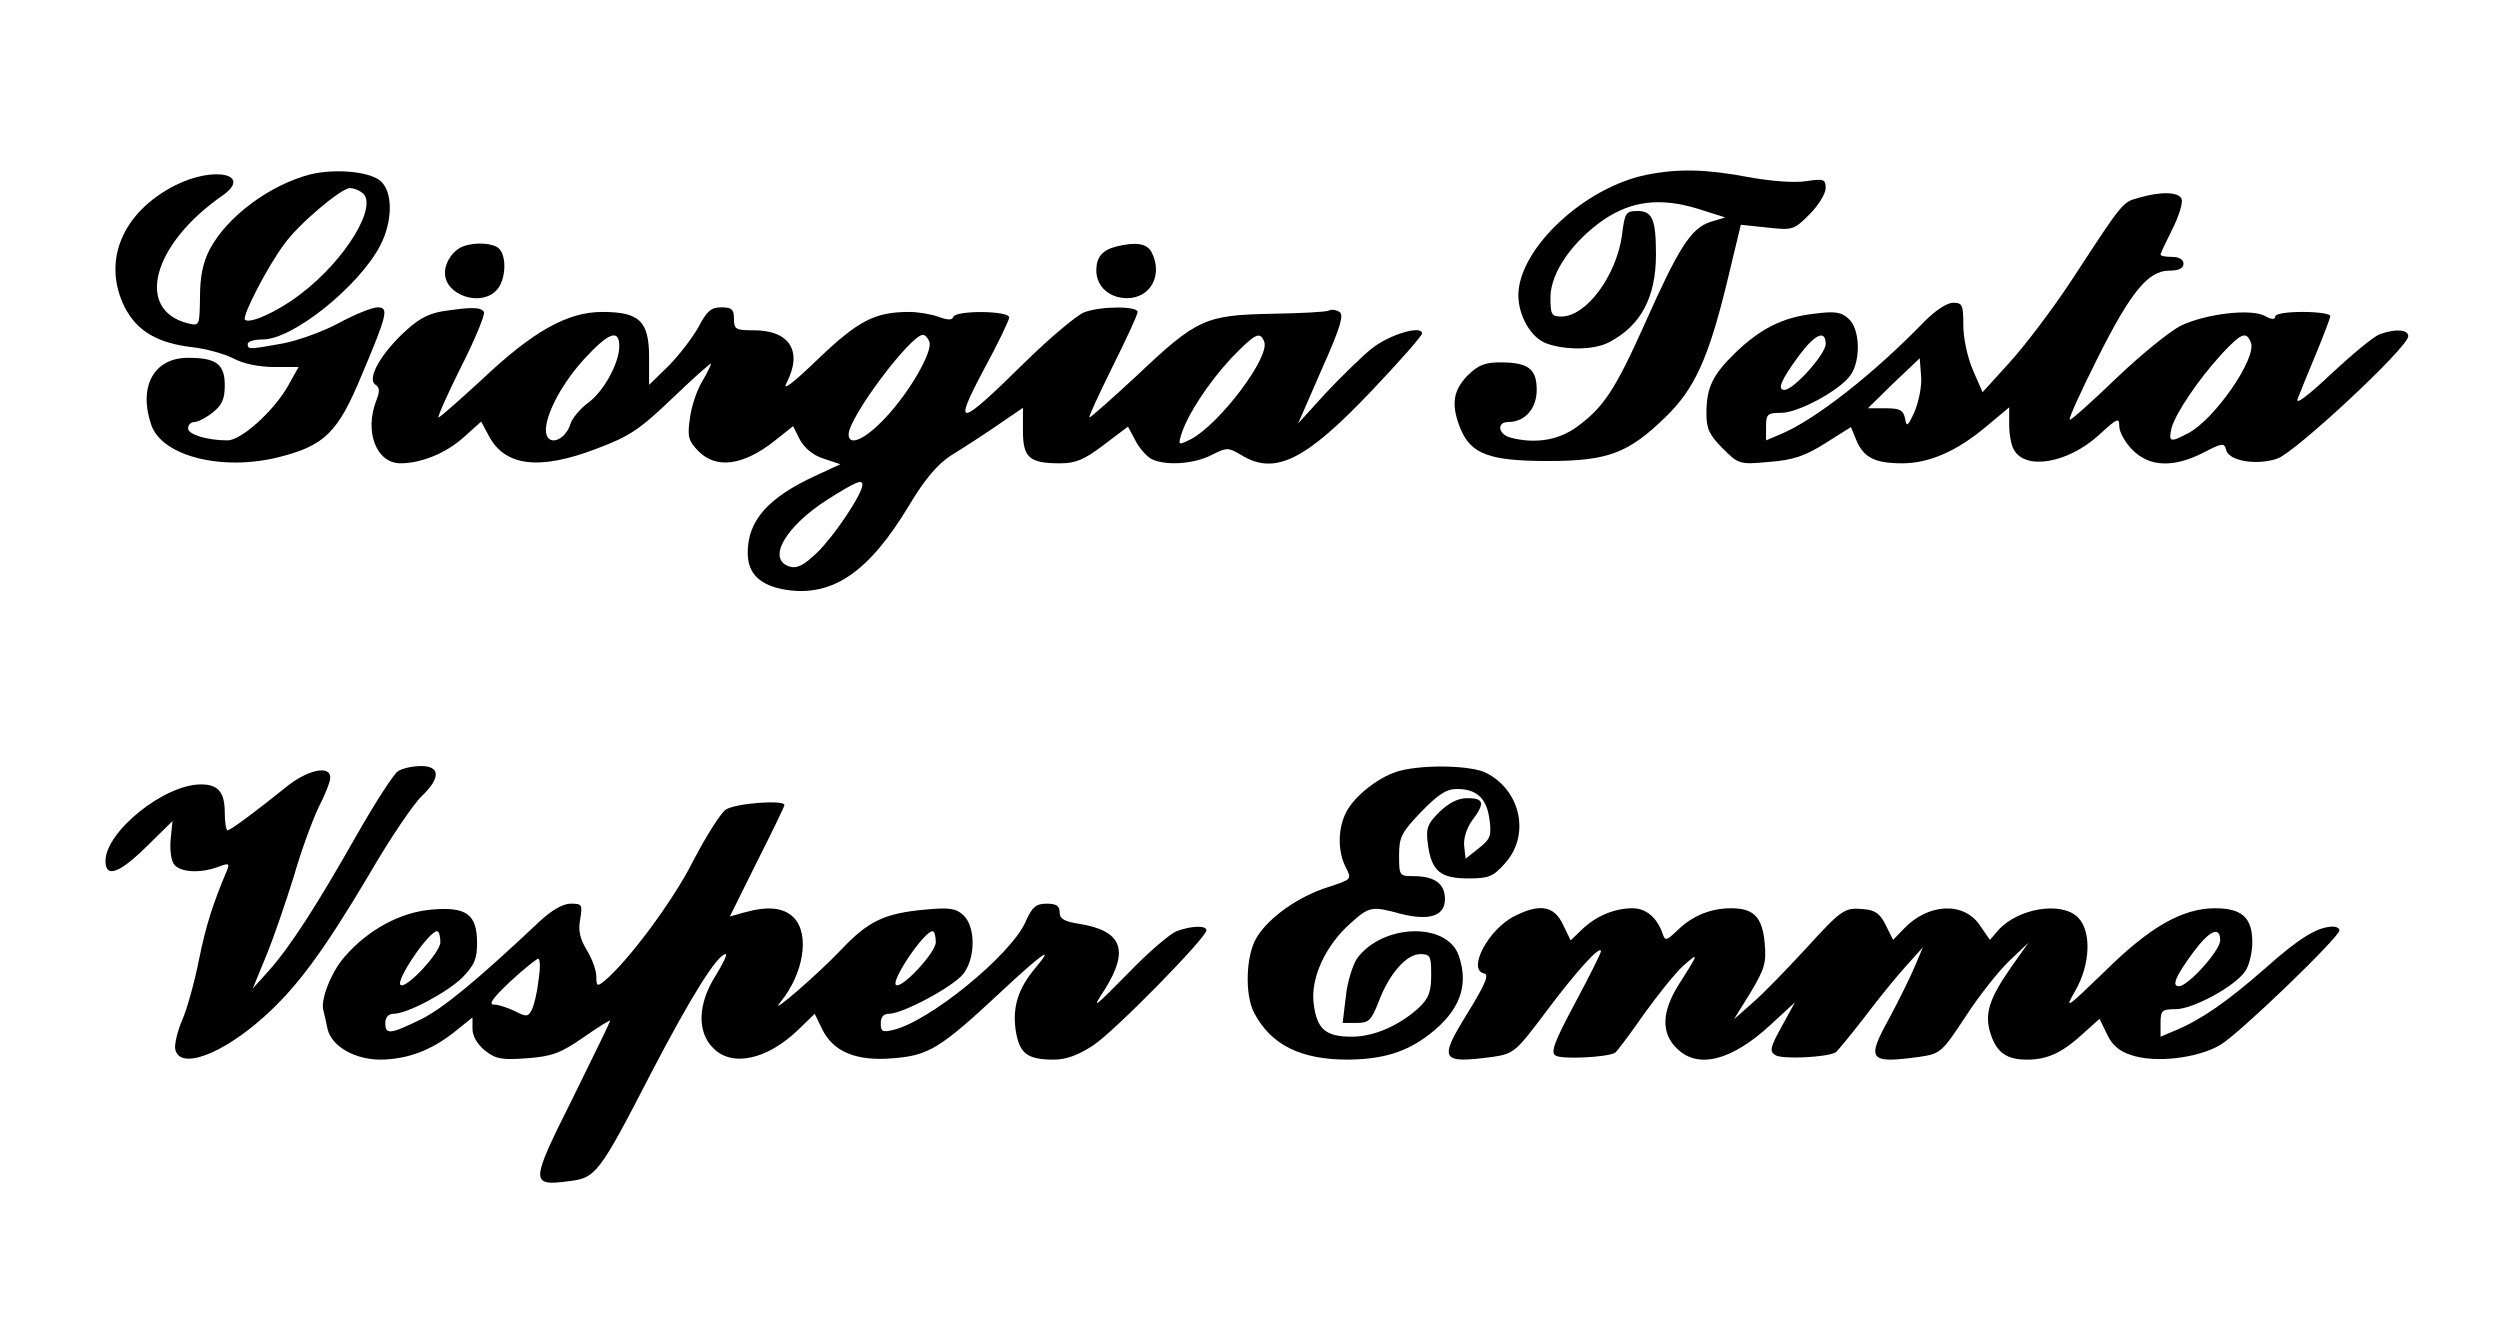
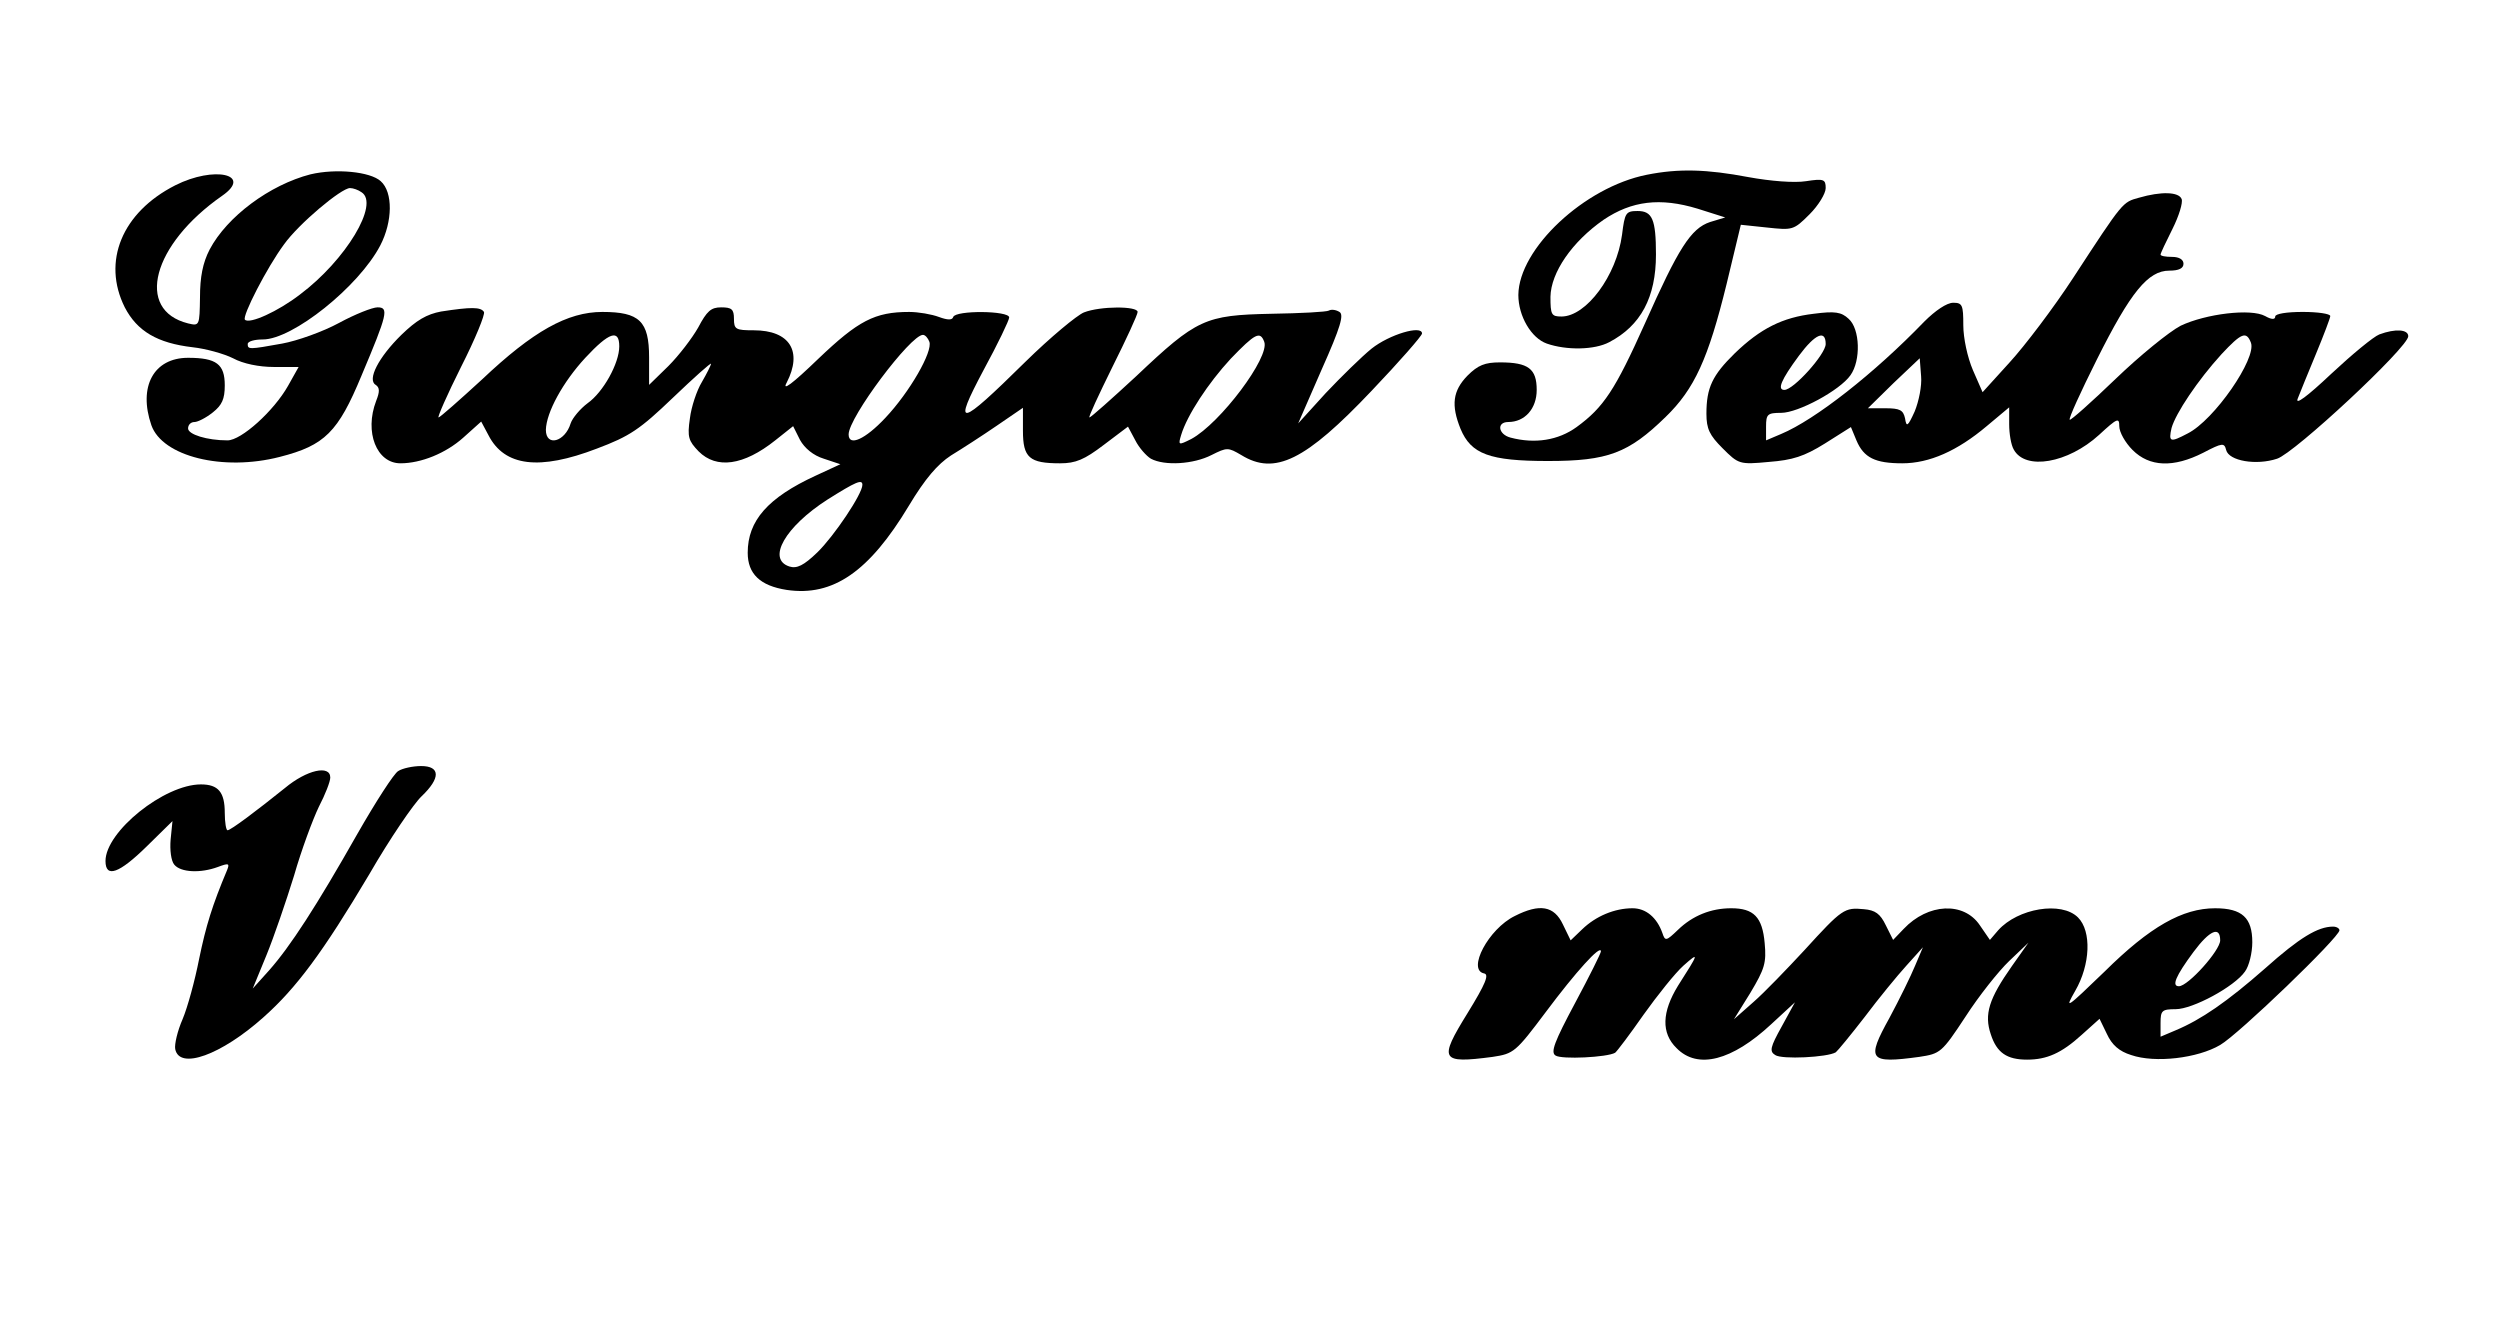
<svg xmlns="http://www.w3.org/2000/svg" version="1.0" width="545" height="292" viewBox="0 0 545 292" preserveAspectRatio="xMidYMid meet">
  <g transform="translate(0,292) scale(0.1,-0.1)" fill="#000000" stroke="none">
    <path d="M677 2540 c-89 -23 -182 -92 -220 -164 -15 -29 -21 -60 -21 -104 -1 -62 -1 -63 -26 -57 -116 29 -78 172 74 278 68 47 -17 66 -102 23 -116 -59 -160 -166 -110 -266 27 -52 71 -78 148 -87 28 -3 68 -14 88 -24 22 -12 57 -19 89 -19 l54 0 -23 -41 c-31 -55 -102 -119 -132 -119 -45 0 -86 13 -86 26 0 8 6 14 14 14 7 0 25 9 40 21 20 16 26 29 26 59 0 46 -18 60 -80 60 -75 0 -109 -63 -80 -147 24 -68 156 -101 280 -69 98 25 127 54 178 177 57 135 60 149 35 149 -11 0 -49 -15 -84 -34 -35 -19 -91 -39 -124 -45 -72 -13 -75 -13 -75 -1 0 6 15 10 33 10 65 0 209 115 256 205 27 52 28 116 1 140 -23 21 -98 28 -153 15z m111 -39 c40 -25 -34 -148 -134 -223 -48 -37 -110 -65 -120 -55 -7 7 48 114 85 164 32 45 125 123 144 123 7 0 18 -4 25 -9z" />
    <path d="M3590 2539 c-136 -27 -279 -161 -280 -262 0 -46 28 -94 62 -106 43 -15 104 -14 136 3 69 36 102 98 102 191 0 77 -8 95 -40 95 -26 0 -28 -4 -34 -52 -12 -89 -78 -178 -132 -178 -22 0 -24 4 -24 43 1 53 47 120 116 168 61 41 123 49 205 24 l60 -19 -33 -10 c-42 -14 -69 -57 -142 -221 -65 -145 -90 -183 -149 -226 -40 -29 -91 -37 -144 -23 -27 7 -31 34 -5 34 36 0 62 29 62 70 0 46 -18 60 -80 60 -33 0 -48 -6 -71 -29 -32 -33 -36 -64 -15 -116 23 -55 63 -70 191 -70 130 0 175 17 256 96 63 61 93 127 133 290 l31 129 57 -6 c56 -6 58 -6 93 29 19 19 35 45 35 57 0 19 -4 21 -43 15 -25 -4 -77 0 -126 9 -90 17 -151 19 -221 5z" />
    <path d="M4663 2489 c-36 -10 -34 -7 -143 -174 -43 -66 -106 -149 -139 -185 l-59 -65 -21 48 c-12 28 -21 70 -21 98 0 44 -2 49 -22 49 -14 0 -39 -17 -63 -41 -109 -113 -238 -214 -312 -245 l-33 -14 0 30 c0 27 3 30 33 30 37 0 128 49 151 82 23 32 21 101 -4 123 -16 15 -30 17 -76 11 -68 -8 -116 -32 -172 -86 -49 -48 -62 -75 -62 -132 0 -33 7 -47 35 -75 35 -35 37 -36 101 -30 52 4 77 12 122 40 l57 36 12 -29 c16 -38 41 -50 100 -50 59 0 120 27 184 81 l49 41 0 -37 c0 -20 4 -45 10 -55 25 -46 118 -30 186 32 40 37 44 38 44 19 0 -13 13 -36 29 -52 37 -37 89 -39 154 -6 42 22 46 22 50 6 6 -24 66 -34 111 -19 38 12 286 243 286 267 0 15 -28 17 -63 4 -13 -5 -60 -44 -105 -86 -53 -50 -79 -69 -73 -54 5 13 23 57 40 98 17 41 31 78 31 82 0 5 -27 9 -60 9 -35 0 -60 -4 -60 -10 0 -7 -8 -7 -22 1 -31 17 -129 5 -184 -21 -25 -13 -89 -65 -142 -116 -53 -51 -98 -91 -100 -89 -3 2 24 61 59 131 74 148 112 194 158 194 21 0 31 5 31 15 0 9 -9 15 -25 15 -14 0 -25 2 -25 5 0 3 12 28 26 56 14 28 23 57 20 65 -6 16 -45 17 -93 3z m-683 -319 c0 -22 -70 -100 -90 -100 -16 0 -8 21 32 75 35 47 58 57 58 25z m927 3 c13 -34 -80 -169 -138 -198 -38 -20 -42 -19 -35 12 9 32 57 104 109 161 43 46 54 51 64 25z m-733 -150 c-15 -33 -18 -35 -21 -15 -4 18 -11 22 -43 22 l-38 0 56 55 57 54 3 -39 c2 -21 -5 -55 -14 -77z" />
-     <path d="M1010 2383 c-22 -8 -40 -34 -40 -58 0 -49 79 -75 113 -37 20 22 22 73 5 90 -12 12 -51 15 -78 5z" />
-     <path d="M2435 2383 c-32 -8 -45 -23 -45 -53 0 -34 28 -60 67 -60 52 0 79 52 53 101 -10 18 -33 22 -75 12z" />
    <path d="M962 2241 c-32 -6 -54 -19 -87 -51 -50 -49 -75 -98 -56 -109 9 -6 9 -15 1 -35 -26 -68 1 -136 53 -136 45 0 99 22 137 56 l39 35 16 -30 c35 -68 111 -77 236 -29 72 27 94 42 166 111 46 44 83 77 83 74 0 -3 -9 -21 -20 -40 -11 -18 -23 -54 -26 -79 -6 -41 -3 -49 19 -72 39 -39 98 -31 167 24 l39 31 15 -30 c10 -18 29 -34 52 -41 l36 -12 -54 -25 c-104 -48 -148 -98 -148 -168 0 -46 27 -72 85 -81 101 -15 180 40 266 183 36 60 63 91 92 110 23 14 68 43 100 65 l57 39 0 -50 c0 -59 14 -71 81 -71 34 0 53 8 95 40 l53 40 16 -30 c8 -16 24 -34 34 -40 30 -16 93 -12 132 8 34 17 36 17 65 0 73 -45 140 -12 284 140 60 63 110 120 110 125 0 19 -71 -2 -110 -33 -21 -17 -66 -61 -100 -97 l-60 -66 51 117 c42 94 49 120 39 126 -8 5 -18 6 -23 3 -5 -3 -62 -6 -126 -7 -144 -3 -162 -11 -294 -136 -53 -49 -99 -90 -102 -90 -3 0 20 49 50 110 30 60 55 114 55 120 0 13 -81 13 -117 -1 -15 -6 -73 -54 -128 -108 -146 -144 -159 -146 -91 -18 31 57 56 109 56 115 0 15 -117 16 -122 1 -2 -7 -12 -7 -31 0 -16 6 -45 11 -65 11 -75 0 -111 -19 -198 -102 -57 -55 -80 -72 -69 -52 35 68 7 114 -72 114 -39 0 -43 2 -43 25 0 21 -5 25 -28 25 -22 0 -31 -8 -50 -44 -13 -23 -42 -61 -65 -84 l-42 -41 0 60 c0 79 -21 99 -102 99 -76 0 -151 -42 -262 -147 -49 -45 -92 -83 -95 -83 -3 0 19 50 49 110 31 61 53 115 50 120 -7 11 -28 11 -93 1z m388 -76 c0 -37 -35 -100 -69 -124 -16 -12 -33 -32 -37 -44 -12 -40 -54 -52 -54 -14 1 38 37 104 86 157 52 56 74 63 74 25z m676 10 c8 -21 -43 -110 -96 -166 -44 -47 -80 -63 -80 -36 0 37 135 217 162 217 5 0 11 -7 14 -15z m730 0 c13 -33 -96 -178 -159 -212 -28 -14 -29 -14 -22 9 13 43 59 113 108 166 53 55 64 61 73 37z m-876 -312 c0 -20 -62 -112 -98 -147 -30 -29 -45 -36 -61 -31 -50 16 -9 87 83 146 62 39 76 45 76 32z" />
    <path d="M868 1239 c-9 -5 -49 -67 -89 -137 -89 -157 -146 -245 -192 -297 l-36 -40 30 73 c16 39 43 118 60 173 16 56 41 123 54 150 14 27 25 55 25 64 0 28 -51 17 -99 -23 -61 -49 -118 -92 -125 -92 -3 0 -6 17 -6 38 0 45 -14 62 -52 62 -80 0 -208 -103 -208 -167 0 -38 30 -27 90 32 l56 55 -4 -40 c-2 -23 1 -47 8 -55 14 -17 57 -19 95 -5 24 9 26 8 20 -7 -32 -76 -46 -121 -61 -194 -9 -46 -25 -105 -36 -131 -11 -25 -18 -55 -16 -65 9 -46 100 -13 192 69 72 64 130 142 231 312 45 78 97 154 114 170 42 40 41 66 -1 66 -18 0 -41 -5 -50 -11z" />
-     <path d="M3053 1240 c-42 -10 -99 -53 -118 -90 -19 -36 -19 -87 -1 -121 13 -26 13 -26 -39 -43 -64 -20 -129 -66 -155 -109 -24 -38 -27 -125 -6 -165 37 -70 101 -102 205 -102 76 1 126 16 177 55 66 51 87 106 64 172 -26 74 -167 69 -222 -7 -9 -14 -21 -51 -24 -82 l-7 -58 30 0 c27 0 32 5 48 45 23 62 61 105 91 105 22 0 24 -4 24 -45 0 -37 -5 -51 -27 -72 -43 -39 -98 -63 -146 -63 -57 0 -76 16 -83 71 -8 56 26 129 81 177 40 36 46 37 108 20 63 -16 97 -5 97 32 0 34 -23 50 -69 50 -30 0 -31 1 -31 45 0 40 5 50 48 95 37 38 55 50 78 50 43 0 65 -20 71 -66 5 -36 2 -43 -23 -63 l-29 -23 -3 27 c-2 17 5 39 17 56 29 38 26 49 -10 49 -21 0 -40 -10 -61 -30 -27 -27 -30 -36 -25 -72 8 -57 27 -73 88 -73 45 0 54 4 80 33 55 61 35 158 -41 197 -31 16 -131 19 -187 5z" />
-     <path d="M1582 1155 c-12 -9 -44 -60 -72 -114 -44 -87 -142 -218 -193 -260 -15 -12 -17 -11 -17 10 0 13 -9 39 -21 58 -15 25 -19 43 -14 68 5 31 4 33 -21 33 -17 0 -41 -14 -68 -39 -138 -130 -211 -190 -260 -214 -66 -32 -76 -33 -76 -7 0 12 7 20 18 20 30 0 116 46 150 79 26 27 32 40 32 75 0 63 -23 80 -100 73 -68 -6 -138 -44 -189 -103 -29 -33 -53 -94 -46 -117 2 -7 6 -25 9 -40 9 -38 59 -67 116 -67 59 1 109 20 159 59 l41 33 0 -25 c0 -16 11 -34 27 -47 24 -19 37 -21 92 -17 54 4 73 11 122 45 33 23 59 39 59 37 0 -3 -37 -79 -82 -170 -92 -184 -93 -191 -8 -180 59 7 66 16 179 235 87 167 145 260 163 260 4 0 -6 -21 -22 -47 -39 -61 -41 -123 -5 -158 41 -42 118 -25 186 41 l35 34 16 -33 c24 -50 75 -71 155 -64 77 6 102 21 231 141 94 88 123 108 80 57 -38 -45 -51 -85 -44 -136 8 -52 25 -65 84 -65 26 0 53 10 85 31 46 30 247 235 247 251 0 11 -33 10 -65 -2 -15 -6 -63 -47 -107 -93 -76 -77 -79 -79 -49 -33 53 85 37 127 -56 142 -33 5 -43 11 -43 25 0 14 -7 19 -28 19 -24 0 -32 -7 -47 -41 -33 -72 -208 -215 -287 -234 -24 -6 -28 -4 -28 14 0 14 6 21 18 21 30 0 140 59 162 87 27 35 27 103 0 128 -16 15 -31 17 -84 12 -88 -8 -123 -25 -181 -86 -52 -55 -162 -150 -134 -116 51 62 65 149 29 185 -22 22 -57 25 -107 11 l-32 -9 59 119 c33 65 60 121 60 124 0 12 -107 4 -128 -10z m-622 -289 c0 -23 -76 -104 -87 -93 -10 11 62 117 80 117 4 0 7 -11 7 -24z m1080 0 c0 -23 -76 -104 -87 -93 -10 11 62 117 80 117 4 0 7 -11 7 -24z m-866 -83 c-3 -27 -10 -56 -15 -65 -8 -15 -12 -15 -37 -2 -15 7 -35 14 -45 14 -13 0 -3 14 35 50 29 27 57 49 61 50 5 0 5 -21 1 -47z" />
    <path d="M3302 923 c-57 -28 -104 -117 -67 -125 12 -2 4 -22 -36 -87 -63 -102 -59 -110 55 -95 46 7 50 10 116 98 65 87 120 148 120 132 0 -4 -25 -54 -56 -112 -46 -86 -54 -108 -43 -115 13 -9 113 -4 130 6 4 3 32 40 62 83 30 42 69 91 87 107 35 31 34 28 -12 -44 -35 -57 -37 -103 -3 -136 46 -47 121 -27 206 52 l52 48 -29 -53 c-25 -45 -27 -54 -14 -62 14 -10 114 -5 132 6 4 3 32 37 63 77 30 40 71 90 91 112 l36 40 -17 -40 c-9 -22 -34 -73 -56 -114 -51 -92 -45 -100 65 -85 46 7 49 9 101 88 29 45 72 99 95 121 l42 40 -36 -51 c-50 -71 -61 -105 -46 -149 13 -40 35 -55 79 -55 43 0 75 14 119 54 l39 35 16 -33 c11 -24 27 -38 53 -46 52 -18 145 -7 194 22 40 23 260 235 260 250 0 4 -6 8 -14 8 -33 0 -73 -24 -148 -91 -83 -73 -140 -112 -195 -135 l-33 -14 0 30 c0 27 3 30 33 30 37 0 128 49 151 82 9 12 16 41 16 64 0 53 -22 74 -81 74 -71 0 -142 -40 -241 -138 -84 -81 -88 -84 -64 -42 33 57 36 130 6 160 -36 36 -131 20 -174 -28 l-18 -21 -22 32 c-35 52 -113 48 -166 -8 l-23 -24 -16 32 c-12 25 -23 33 -48 35 -42 4 -47 1 -129 -89 -38 -41 -88 -93 -111 -113 l-43 -38 36 58 c31 52 35 65 31 108 -5 57 -24 76 -73 76 -44 0 -84 -16 -116 -47 -26 -25 -28 -25 -34 -7 -12 34 -36 54 -65 54 -39 0 -80 -17 -110 -46 l-25 -24 -17 35 c-19 40 -50 46 -105 18z m1538 -53 c0 -22 -70 -100 -90 -100 -16 0 -8 21 32 75 35 47 58 57 58 25z" />
  </g>
</svg>